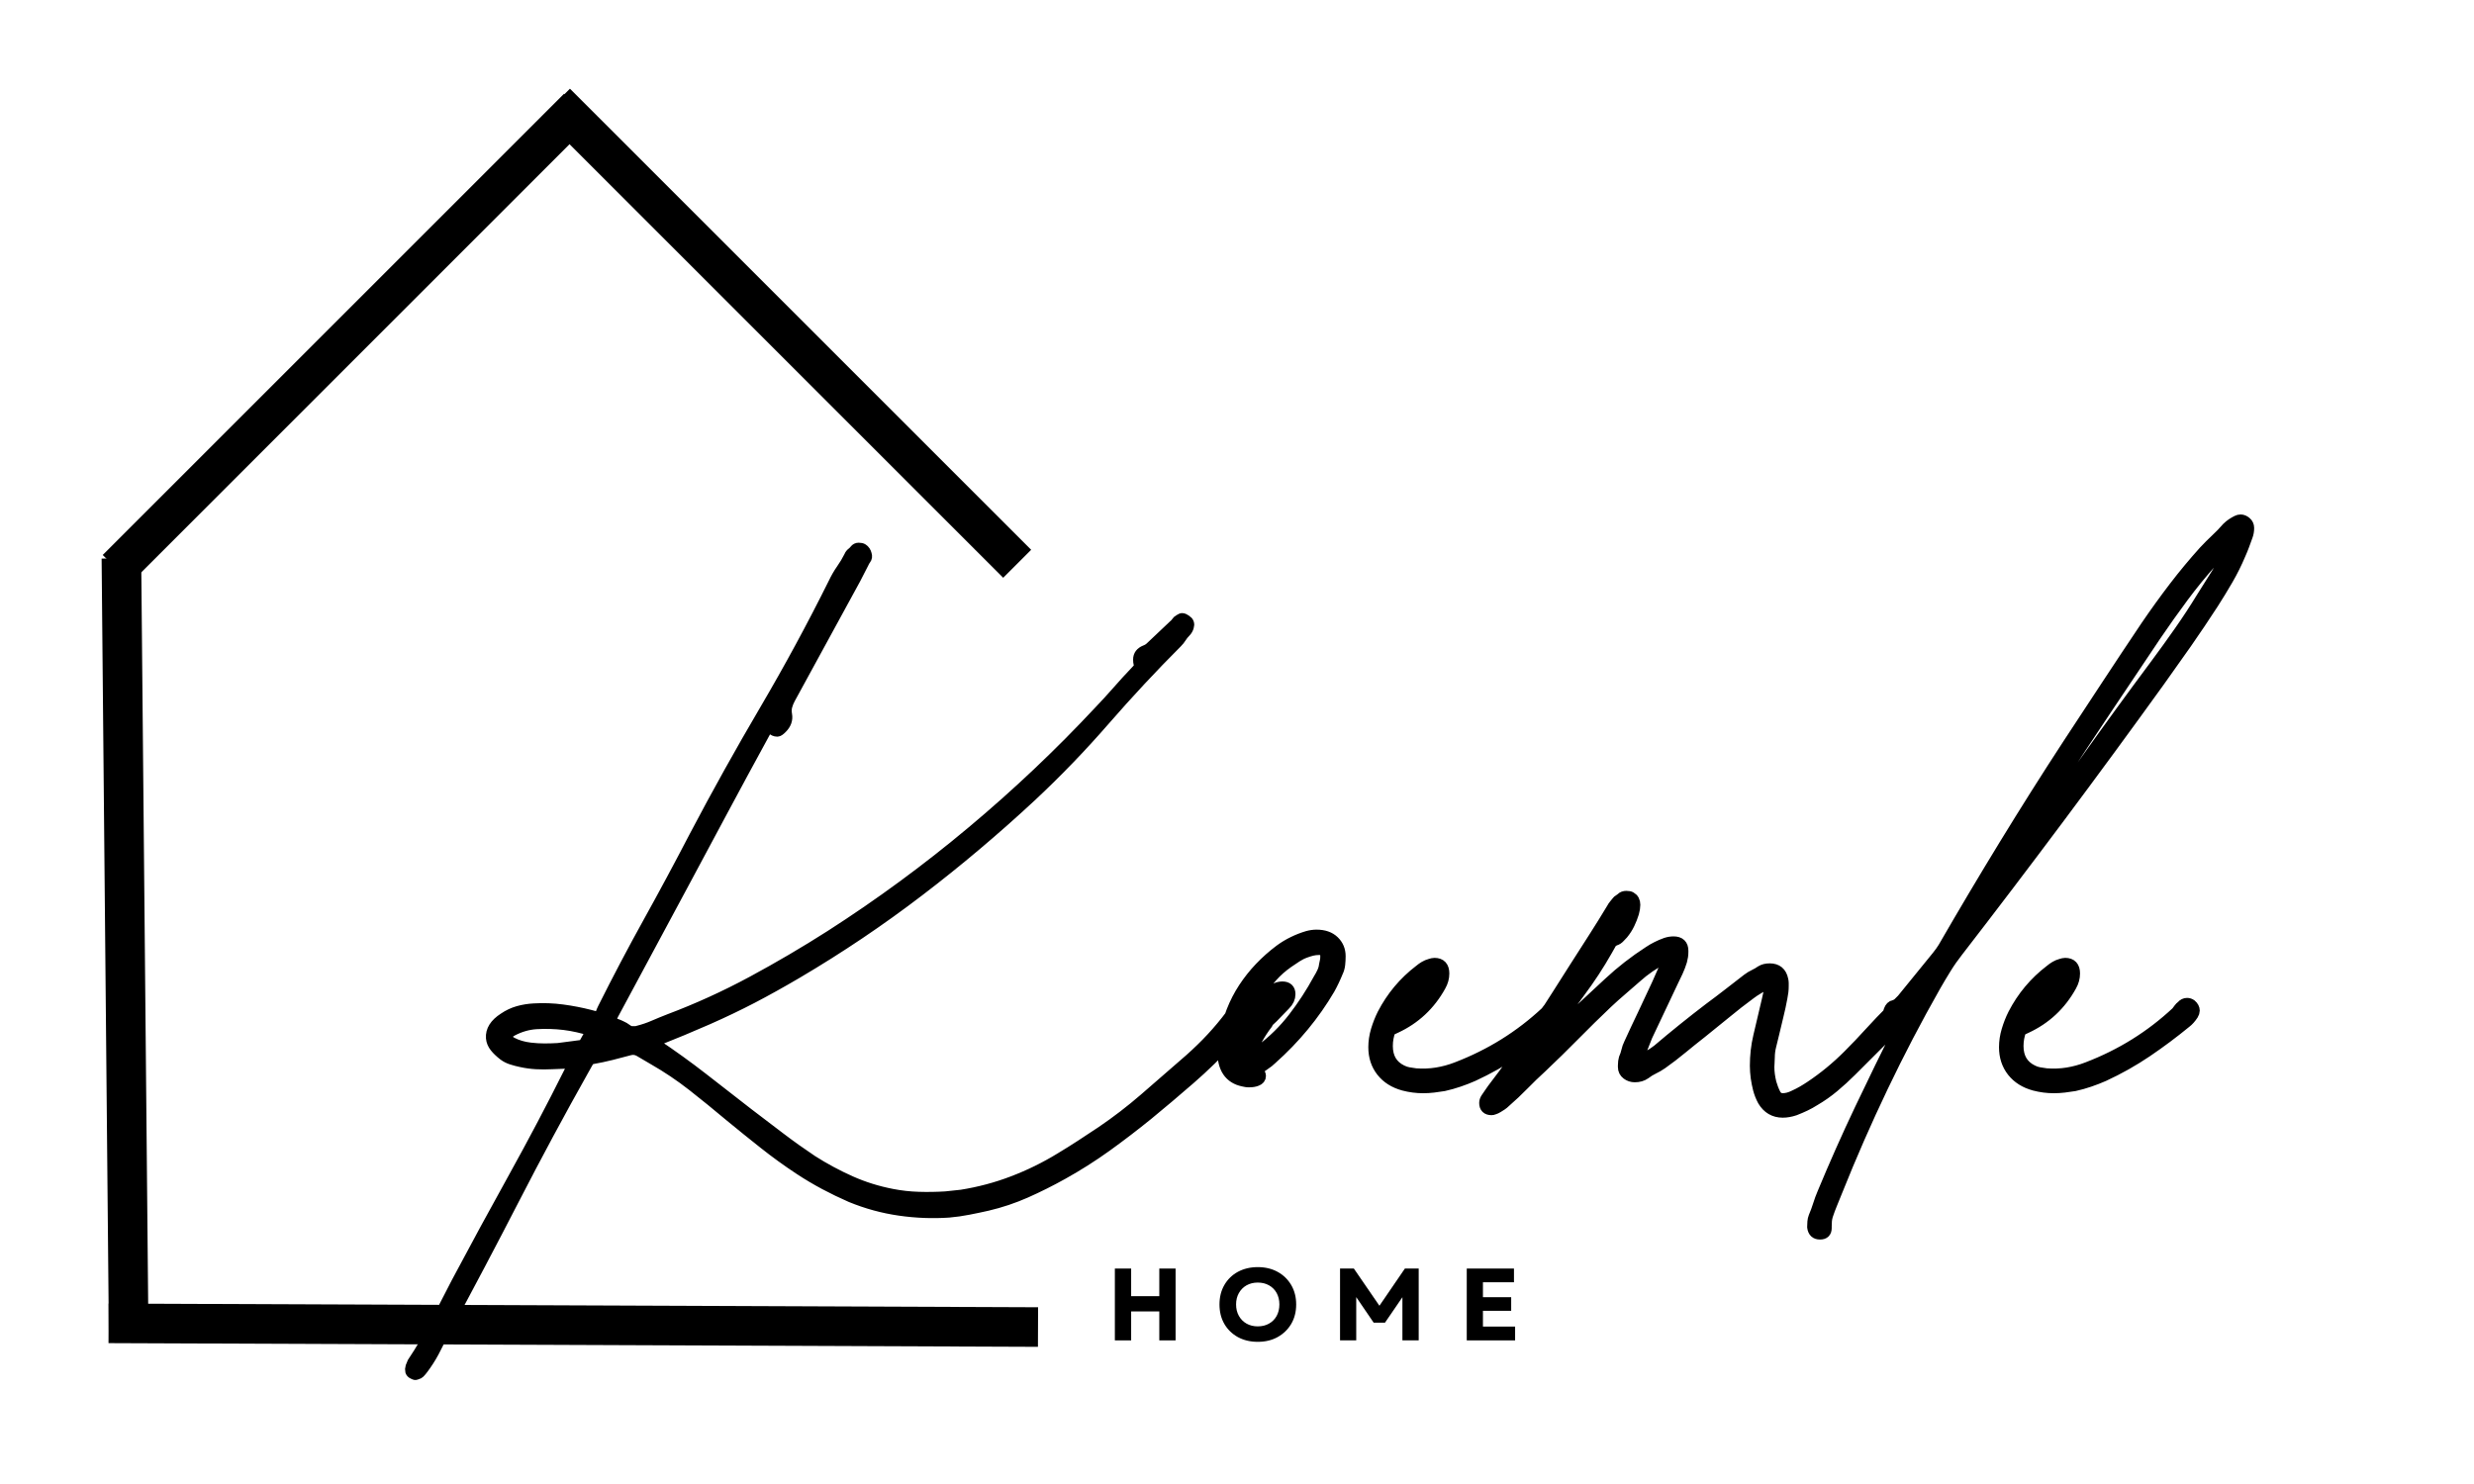
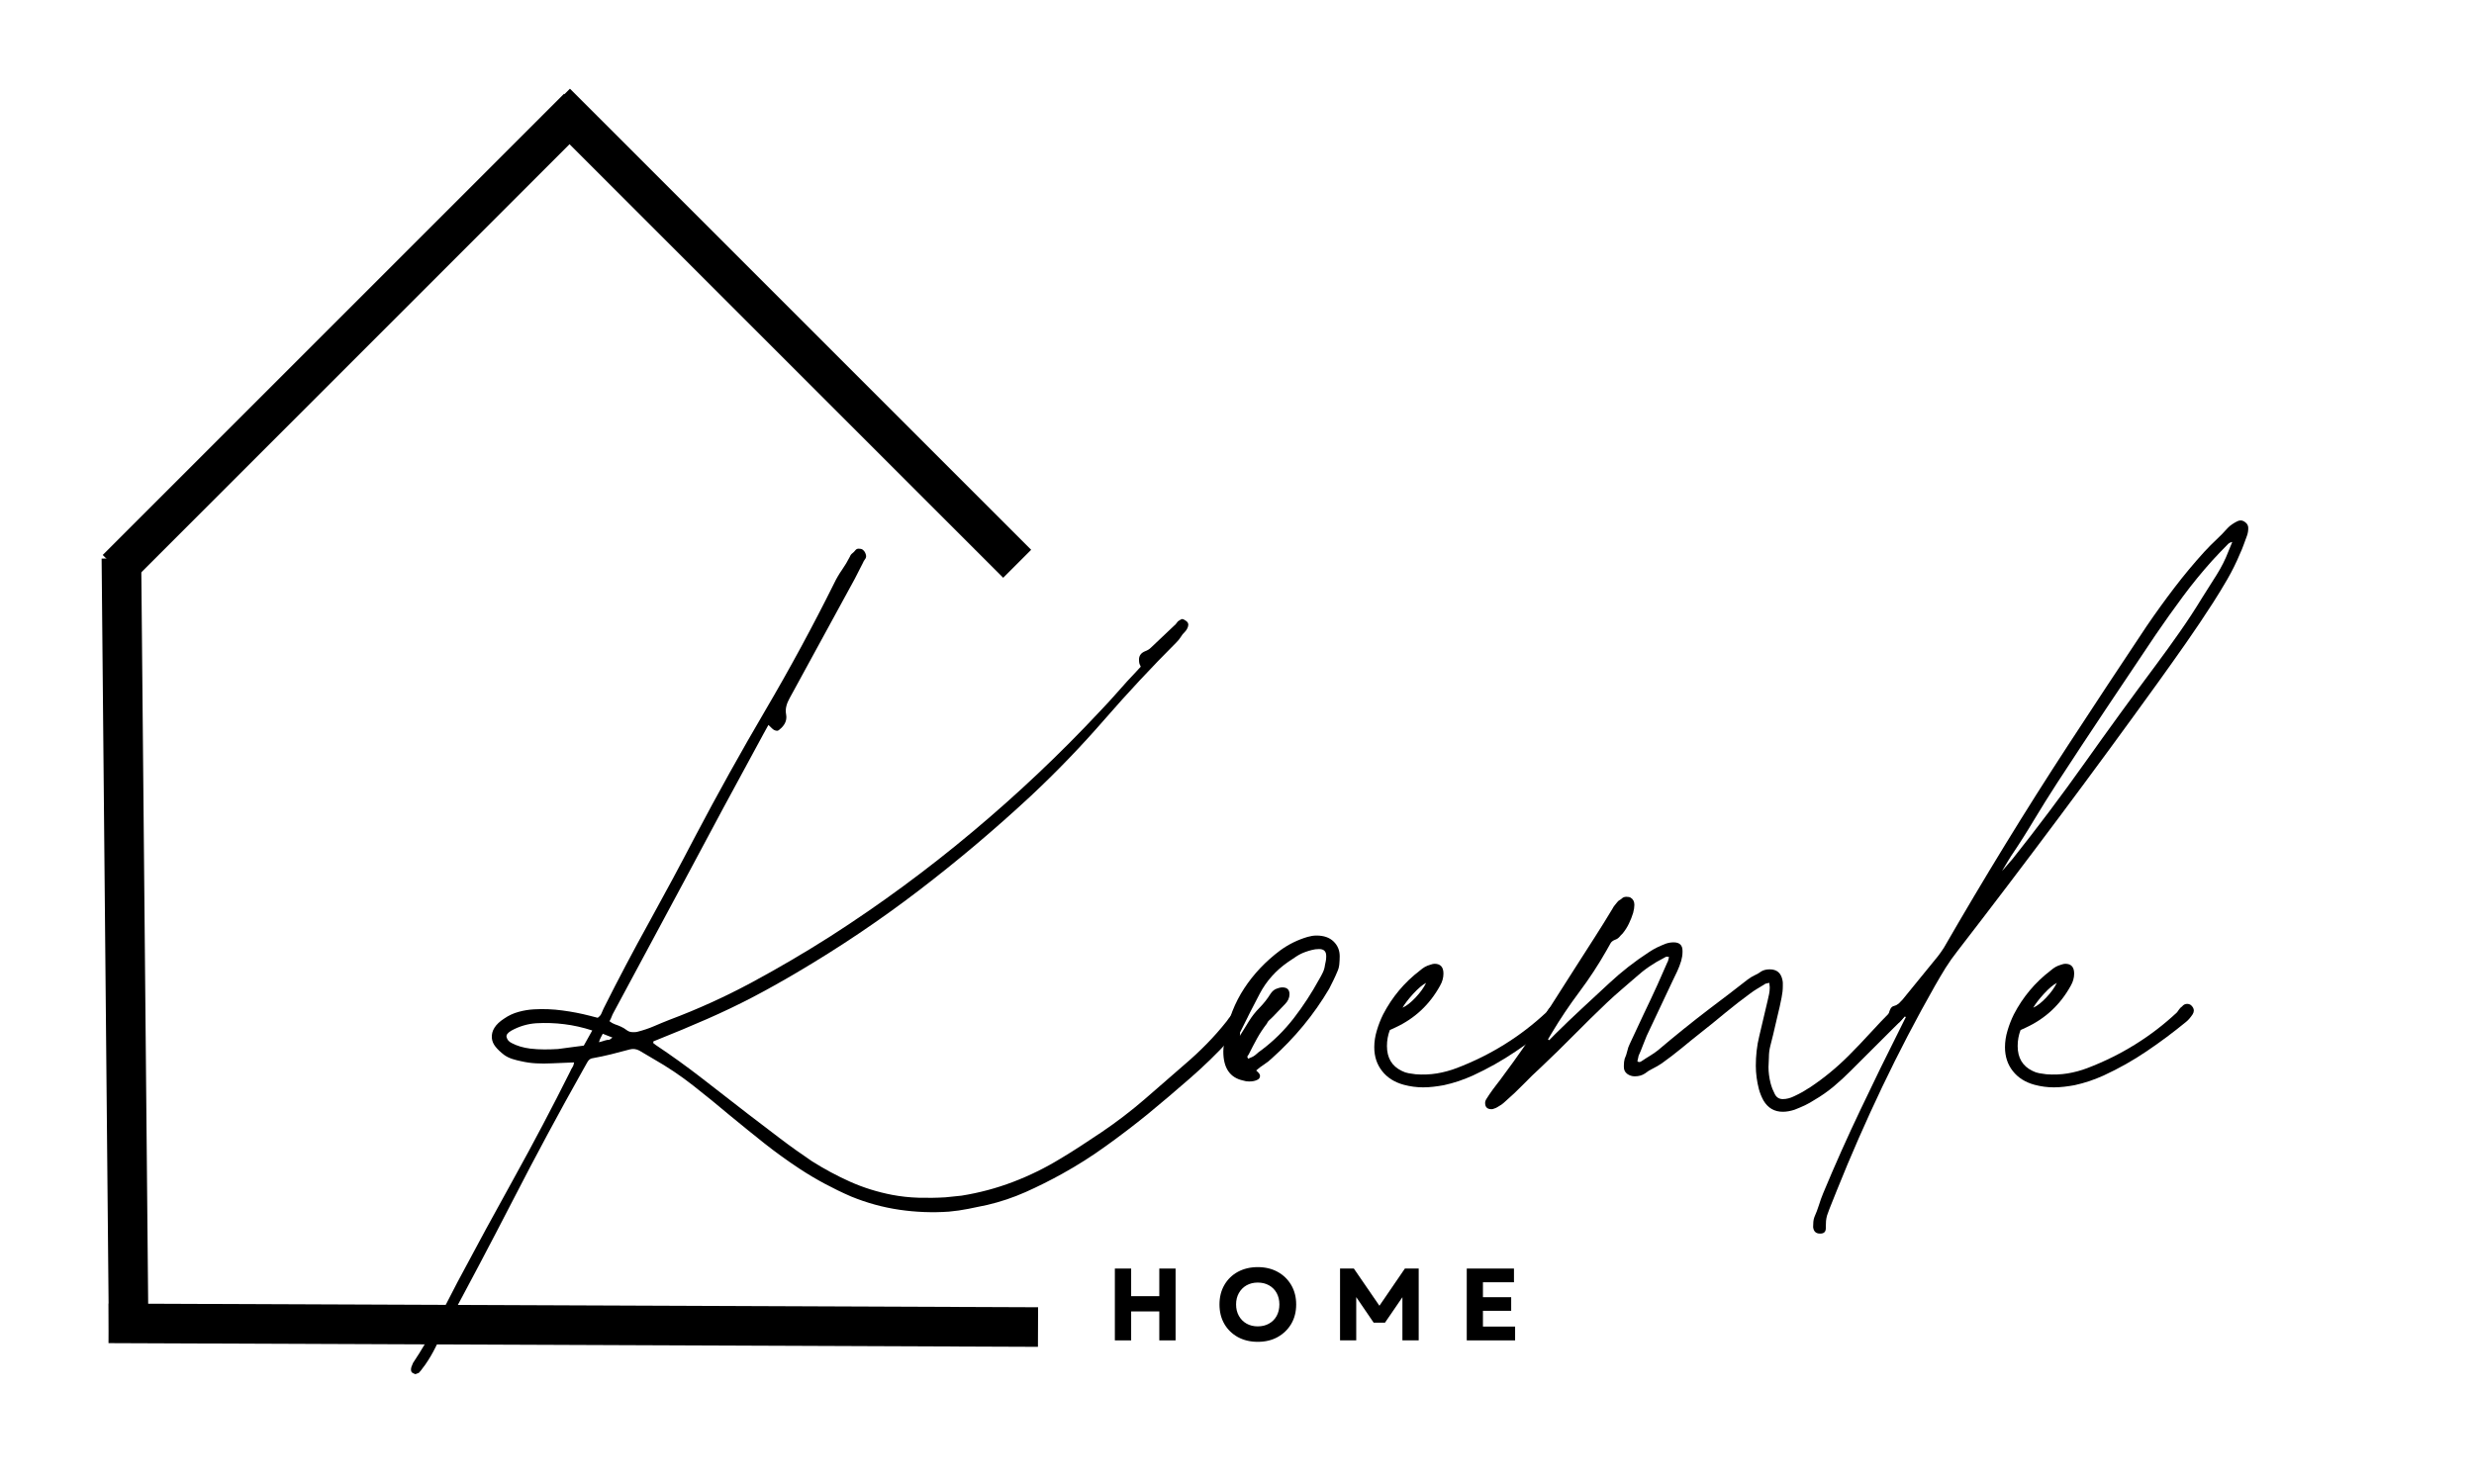
<svg xmlns="http://www.w3.org/2000/svg" width="500" viewBox="0 0 375 225" height="300" preserveAspectRatio="xMidYMid meet">
  <defs>
    <g />
  </defs>
-   <path stroke-linecap="butt" transform="matrix(1.753, 0, 0, 1.753, 62.287, 42.345)" fill="none" stroke-linejoin="miter" d="M 0.438 94.674 C 0.413 94.698 0.377 94.698 0.328 94.674 C 0.279 94.652 0.23 94.627 0.181 94.603 C 0.012 94.529 -0.037 94.36 0.037 94.092 C 0.061 94.043 0.086 93.983 0.11 93.91 C 0.135 93.836 0.157 93.776 0.181 93.727 C 0.912 92.633 1.581 91.492 2.187 90.3 C 2.795 89.11 3.403 87.931 4.01 86.764 C 5.638 83.702 7.285 80.669 8.95 77.668 C 10.614 74.666 12.225 71.611 13.78 68.501 C 13.83 68.378 13.89 68.262 13.963 68.153 C 14.035 68.044 14.084 67.906 14.108 67.734 L 12.176 67.808 C 11.715 67.832 11.265 67.832 10.828 67.808 C 10.389 67.783 9.952 67.723 9.516 67.625 C 9.273 67.576 9.016 67.509 8.749 67.424 C 8.482 67.34 8.25 67.224 8.056 67.079 C 7.74 66.836 7.492 66.598 7.31 66.368 C 7.127 66.137 7.024 65.887 7 65.62 C 6.951 64.989 7.303 64.43 8.056 63.944 C 8.446 63.677 8.858 63.483 9.295 63.36 C 9.734 63.238 10.184 63.166 10.645 63.142 C 11.472 63.093 12.292 63.124 13.105 63.233 C 13.919 63.342 14.703 63.494 15.456 63.688 L 16.149 63.87 C 16.321 63.75 16.43 63.621 16.477 63.487 C 16.526 63.353 16.588 63.215 16.659 63.068 C 17.923 60.541 19.235 58.05 20.597 55.595 C 21.958 53.141 23.282 50.675 24.57 48.195 C 26.515 44.5 28.545 40.855 30.66 37.258 C 32.772 33.662 34.753 30.003 36.6 26.286 C 36.796 25.872 37.019 25.484 37.275 25.119 C 37.532 24.753 37.754 24.377 37.951 23.989 C 37.997 23.866 38.071 23.77 38.169 23.697 C 38.265 23.623 38.352 23.539 38.423 23.443 C 38.496 23.345 38.594 23.296 38.715 23.296 C 38.862 23.296 38.971 23.32 39.042 23.369 C 39.189 23.465 39.287 23.612 39.334 23.806 C 39.383 23.953 39.365 24.08 39.281 24.189 C 39.196 24.299 39.129 24.414 39.08 24.535 L 38.387 25.885 L 32.736 36.238 C 32.616 36.456 32.525 36.681 32.462 36.913 C 32.402 37.142 32.395 37.392 32.444 37.659 C 32.518 38.072 32.384 38.448 32.043 38.789 C 31.874 38.961 31.751 39.045 31.68 39.045 C 31.509 39.045 31.35 38.972 31.206 38.827 L 30.914 38.535 L 30.477 39.337 C 29.309 41.474 28.155 43.607 27.014 45.735 C 25.871 47.86 24.728 49.993 23.587 52.132 L 17.535 63.396 C 17.462 63.518 17.401 63.645 17.352 63.779 C 17.303 63.913 17.243 64.04 17.17 64.162 C 17.317 64.283 17.479 64.374 17.662 64.436 C 17.845 64.497 18.01 64.563 18.155 64.637 C 18.324 64.708 18.489 64.806 18.647 64.927 C 18.805 65.049 18.968 65.109 19.139 65.109 C 19.211 65.109 19.291 65.109 19.376 65.109 C 19.46 65.109 19.541 65.098 19.612 65.074 C 20.1 64.951 20.568 64.795 21.016 64.599 C 21.466 64.405 21.909 64.222 22.346 64.053 C 24.802 63.128 27.19 62.041 29.51 60.791 C 31.832 59.539 34.098 58.208 36.308 56.798 C 40.587 54.053 44.669 51.051 48.557 47.793 C 52.448 44.538 56.118 41.062 59.567 37.367 C 60.102 36.808 60.625 36.238 61.136 35.654 C 61.646 35.07 62.167 34.5 62.702 33.94 L 63.103 33.504 L 62.994 33.247 C 62.97 33.151 62.958 33.029 62.958 32.884 C 62.958 32.543 63.141 32.3 63.504 32.155 C 63.698 32.082 63.856 31.984 63.979 31.864 L 65.984 29.967 C 66.08 29.894 66.16 29.809 66.221 29.711 C 66.281 29.615 66.361 29.542 66.457 29.493 C 66.506 29.468 66.548 29.444 66.586 29.421 C 66.622 29.397 66.653 29.384 66.677 29.384 C 66.724 29.384 66.773 29.397 66.822 29.421 C 66.871 29.444 66.931 29.482 67.005 29.531 C 67.199 29.651 67.259 29.822 67.188 30.041 C 67.139 30.21 67.054 30.357 66.931 30.478 C 66.787 30.622 66.664 30.776 66.566 30.934 C 66.47 31.09 66.348 31.244 66.203 31.389 C 64.064 33.528 61.987 35.759 59.968 38.078 C 57.951 40.4 55.826 42.606 53.589 44.696 C 50.478 47.586 47.247 50.316 43.891 52.878 C 40.538 55.443 37.026 57.807 33.356 59.971 C 31.994 60.771 30.706 61.488 29.492 62.121 C 28.278 62.752 26.994 63.367 25.646 63.962 C 24.298 64.557 22.736 65.207 20.962 65.911 C 20.938 66.01 20.949 66.07 20.998 66.094 C 21.047 66.119 21.096 66.154 21.145 66.203 C 22.529 67.128 23.879 68.1 25.191 69.12 C 26.504 70.141 27.814 71.161 29.127 72.182 C 30.051 72.886 30.969 73.586 31.881 74.279 C 32.792 74.972 33.721 75.633 34.668 76.266 C 35.738 76.946 36.843 77.541 37.986 78.051 C 39.129 78.561 40.333 78.938 41.596 79.181 C 42.349 79.328 43.113 79.413 43.891 79.437 C 44.669 79.462 45.446 79.448 46.224 79.401 C 46.469 79.377 46.699 79.352 46.917 79.328 C 47.135 79.303 47.367 79.279 47.61 79.254 C 49.141 79.011 50.625 78.617 52.058 78.069 C 53.493 77.523 54.865 76.848 56.178 76.046 C 56.784 75.682 57.385 75.306 57.983 74.916 C 58.578 74.528 59.166 74.138 59.75 73.751 C 61.038 72.875 62.272 71.928 63.451 70.907 C 64.63 69.884 65.788 68.877 66.931 67.881 C 67.589 67.322 68.219 66.731 68.828 66.112 C 69.434 65.493 70.006 64.842 70.541 64.162 C 70.661 63.993 70.784 63.835 70.904 63.688 C 71.027 63.543 71.125 63.349 71.196 63.104 C 71.27 62.839 71.453 62.705 71.744 62.705 C 71.889 62.705 71.998 62.716 72.072 62.741 C 72.192 62.765 72.29 62.861 72.364 63.033 C 72.435 63.202 72.449 63.385 72.4 63.578 C 72.326 63.821 72.206 64.04 72.036 64.236 C 71.816 64.479 71.611 64.733 71.415 65 C 71.221 65.268 71.014 65.524 70.795 65.767 C 69.701 66.957 68.547 68.082 67.332 69.138 C 66.118 70.196 64.901 71.221 63.687 72.22 C 62.519 73.167 61.33 74.078 60.115 74.954 C 58.898 75.827 57.635 76.629 56.323 77.358 C 55.278 77.942 54.221 78.47 53.152 78.945 C 52.082 79.419 50.977 79.789 49.834 80.057 C 49.299 80.179 48.753 80.293 48.194 80.402 C 47.635 80.513 47.075 80.591 46.516 80.64 C 45.108 80.736 43.686 80.683 42.251 80.475 C 40.818 80.268 39.421 79.887 38.06 79.328 C 37.282 78.987 36.529 78.624 35.798 78.234 C 35.069 77.844 34.352 77.42 33.648 76.957 C 32.578 76.253 31.546 75.506 30.55 74.715 C 29.552 73.927 28.57 73.131 27.596 72.329 C 26.526 71.429 25.459 70.56 24.389 69.722 C 23.32 68.884 22.19 68.124 20.998 67.442 L 19.759 66.714 C 19.492 66.569 19.211 66.531 18.921 66.604 C 18.386 66.752 17.852 66.89 17.317 67.023 C 16.782 67.157 16.234 67.273 15.677 67.371 C 15.505 67.396 15.36 67.516 15.238 67.734 L 14.91 68.318 C 12.82 72.037 10.797 75.798 8.84 79.602 C 6.884 83.403 4.885 87.189 2.844 90.957 C 2.601 91.418 2.358 91.898 2.113 92.397 C 1.87 92.896 1.581 93.386 1.24 93.874 C 1.166 93.97 1.088 94.079 1.004 94.202 C 0.917 94.322 0.814 94.444 0.692 94.565 C 0.669 94.589 0.631 94.607 0.582 94.62 C 0.536 94.632 0.487 94.652 0.438 94.674 Z M 12.722 66.569 C 13.112 66.52 13.489 66.471 13.854 66.422 C 14.217 66.373 14.583 66.326 14.946 66.277 L 15.677 64.964 C 14.85 64.697 14.041 64.514 13.252 64.416 C 12.461 64.321 11.653 64.296 10.828 64.345 C 10.097 64.394 9.393 64.599 8.713 64.964 C 8.372 65.158 8.228 65.352 8.274 65.548 C 8.323 65.767 8.471 65.936 8.713 66.059 C 9.175 66.301 9.709 66.46 10.318 66.531 C 10.73 66.58 11.138 66.604 11.539 66.604 C 11.94 66.604 12.334 66.593 12.722 66.569 Z M 16.258 65.985 C 16.454 65.936 16.617 65.887 16.751 65.84 C 16.884 65.791 17.025 65.767 17.17 65.767 C 17.17 65.767 17.254 65.706 17.426 65.584 L 16.588 65.256 C 16.539 65.352 16.483 65.457 16.423 65.566 C 16.363 65.675 16.307 65.816 16.258 65.985 Z M 72.469 69.374 C 72.373 69.374 72.286 69.37 72.215 69.356 C 72.141 69.345 72.056 69.327 71.958 69.303 C 70.817 69.06 70.245 68.22 70.245 66.787 C 70.245 66.569 70.263 66.355 70.301 66.15 C 70.336 65.943 70.367 65.742 70.392 65.548 C 70.684 63.968 71.236 62.558 72.05 61.319 C 72.863 60.08 73.904 58.986 75.167 58.037 C 75.53 57.769 75.914 57.54 76.315 57.346 C 76.716 57.15 77.123 56.992 77.536 56.871 C 77.803 56.798 78.059 56.762 78.302 56.762 C 78.933 56.762 79.425 56.932 79.777 57.272 C 80.132 57.613 80.308 58.037 80.308 58.547 C 80.308 58.792 80.294 59.028 80.27 59.258 C 80.245 59.49 80.185 59.704 80.089 59.897 C 79.991 60.14 79.882 60.39 79.76 60.644 C 79.639 60.9 79.517 61.136 79.396 61.355 C 78.084 63.592 76.419 65.608 74.401 67.407 C 74.231 67.576 74.024 67.741 73.781 67.899 C 73.538 68.057 73.306 68.233 73.088 68.427 L 73.271 68.61 C 73.369 68.708 73.418 68.804 73.418 68.902 C 73.418 69.071 73.32 69.194 73.126 69.265 C 72.954 69.339 72.736 69.374 72.469 69.374 Z M 72.395 67.407 L 72.578 67.333 C 72.774 67.262 72.943 67.157 73.088 67.023 C 73.235 66.89 73.38 66.774 73.527 66.678 C 74.597 65.876 75.537 64.947 76.352 63.888 C 77.166 62.832 77.888 61.72 78.521 60.553 C 78.643 60.359 78.752 60.158 78.848 59.951 C 78.946 59.746 79.006 59.532 79.031 59.314 C 79.055 59.191 79.08 59.077 79.104 58.968 C 79.129 58.859 79.14 58.743 79.14 58.621 L 79.14 58.511 C 79.14 58.124 78.933 57.928 78.521 57.928 C 78.302 57.928 78.095 57.952 77.901 58.001 C 77.707 58.05 77.511 58.11 77.317 58.184 C 77.05 58.28 76.796 58.409 76.553 58.567 C 76.308 58.725 76.065 58.888 75.822 59.057 C 74.777 59.788 73.97 60.693 73.398 61.774 C 72.827 62.857 72.264 63.968 71.704 65.109 C 71.68 65.134 71.673 65.172 71.684 65.219 C 71.698 65.268 71.691 65.341 71.666 65.439 C 71.814 65.219 71.952 65 72.085 64.782 C 72.219 64.563 72.335 64.37 72.433 64.198 C 72.7 63.761 73.017 63.36 73.38 62.995 C 73.745 62.631 74.062 62.23 74.329 61.794 C 74.474 61.573 74.643 61.428 74.839 61.355 C 74.886 61.33 74.96 61.306 75.058 61.281 C 75.154 61.259 75.252 61.245 75.35 61.245 C 75.762 61.245 75.969 61.439 75.969 61.829 C 75.969 62.146 75.836 62.438 75.568 62.705 L 74.51 63.797 C 74.414 63.895 74.316 63.986 74.22 64.071 C 74.122 64.156 74.048 64.26 73.999 64.381 C 73.685 64.795 73.404 65.219 73.162 65.657 C 72.919 66.094 72.676 66.555 72.433 67.041 C 72.408 67.09 72.377 67.139 72.342 67.188 C 72.306 67.237 72.324 67.309 72.395 67.407 Z M 87.525 69.884 C 86.966 69.884 86.406 69.813 85.847 69.666 C 85.045 69.448 84.419 69.053 83.971 68.483 C 83.521 67.91 83.296 67.224 83.296 66.422 C 83.296 65.936 83.369 65.45 83.514 64.964 C 83.661 64.479 83.842 64.015 84.06 63.578 C 84.84 62.072 85.896 60.809 87.233 59.788 C 87.378 59.666 87.525 59.563 87.67 59.478 C 87.817 59.392 87.973 59.325 88.144 59.278 C 88.289 59.229 88.412 59.204 88.508 59.204 C 89.018 59.204 89.274 59.483 89.274 60.042 C 89.274 60.408 89.176 60.76 88.982 61.101 C 88.084 62.727 86.796 63.931 85.118 64.708 L 84.644 64.927 C 84.475 65.366 84.39 65.827 84.39 66.313 C 84.39 67.333 84.815 68.051 85.664 68.463 C 85.861 68.561 86.061 68.628 86.266 68.663 C 86.473 68.701 86.674 68.73 86.868 68.755 C 87.501 68.804 88.113 68.779 88.708 68.683 C 89.305 68.585 89.883 68.427 90.442 68.209 C 91.899 67.65 93.272 66.97 94.56 66.168 C 95.848 65.366 97.051 64.441 98.169 63.396 C 98.243 63.3 98.31 63.209 98.37 63.124 C 98.43 63.037 98.51 62.959 98.606 62.886 C 98.729 62.741 98.874 62.667 99.045 62.667 C 99.165 62.667 99.275 62.705 99.373 62.776 C 99.542 62.923 99.627 63.082 99.627 63.251 C 99.627 63.349 99.591 63.458 99.518 63.578 C 99.324 63.87 99.13 64.089 98.934 64.236 C 97.842 65.134 96.712 65.978 95.545 66.769 C 94.377 67.558 93.138 68.258 91.826 68.864 C 91.438 69.036 91.03 69.194 90.604 69.339 C 90.179 69.486 89.749 69.606 89.31 69.704 C 89.018 69.753 88.722 69.795 88.419 69.831 C 88.113 69.867 87.817 69.884 87.525 69.884 Z M 85.738 62.995 C 86.079 62.85 86.455 62.558 86.868 62.121 C 87.282 61.682 87.585 61.259 87.779 60.844 C 87.463 61.014 87.093 61.33 86.667 61.794 C 86.242 62.255 85.932 62.656 85.738 62.995 Z M 118.62 71.999 C 117.892 71.999 117.333 71.672 116.943 71.016 C 116.773 70.7 116.646 70.377 116.559 70.049 C 116.475 69.722 116.408 69.388 116.359 69.047 C 116.334 68.853 116.316 68.677 116.305 68.519 C 116.292 68.36 116.287 68.195 116.287 68.026 C 116.287 67.589 116.312 67.157 116.359 66.731 C 116.408 66.306 116.481 65.887 116.579 65.475 L 117.308 62.375 C 117.357 62.181 117.399 61.992 117.435 61.811 C 117.471 61.629 117.491 61.453 117.491 61.281 L 117.491 61.21 C 117.491 61.161 117.484 61.105 117.471 61.045 C 117.46 60.985 117.453 60.918 117.453 60.844 C 117.357 60.869 117.27 60.887 117.199 60.9 C 117.125 60.911 117.065 60.942 117.016 60.991 C 116.822 61.112 116.622 61.234 116.415 61.355 C 116.207 61.477 116.007 61.611 115.813 61.756 C 115.084 62.291 114.367 62.85 113.663 63.434 C 112.956 64.015 112.252 64.588 111.548 65.147 C 110.989 65.584 110.429 66.034 109.87 66.495 C 109.311 66.957 108.74 67.396 108.157 67.808 C 107.914 67.977 107.664 68.124 107.41 68.244 C 107.154 68.367 106.918 68.512 106.699 68.683 C 106.456 68.853 106.164 68.937 105.824 68.937 C 105.581 68.937 105.362 68.864 105.168 68.719 C 104.975 68.574 104.877 68.378 104.877 68.135 L 104.877 67.99 C 104.877 67.868 104.883 67.765 104.894 67.681 C 104.908 67.596 104.926 67.505 104.95 67.407 C 105.046 67.188 105.119 66.97 105.168 66.752 C 105.217 66.531 105.289 66.326 105.387 66.13 C 105.775 65.281 106.176 64.423 106.59 63.561 C 107.002 62.698 107.403 61.84 107.793 60.991 L 108.631 59.095 C 108.68 59.022 108.709 58.944 108.723 58.859 C 108.734 58.772 108.754 58.694 108.776 58.621 C 108.729 58.596 108.667 58.585 108.596 58.585 C 108.546 58.585 108.504 58.596 108.466 58.621 C 108.431 58.645 108.388 58.67 108.339 58.694 C 107.464 59.131 106.65 59.69 105.897 60.37 C 105.485 60.735 105.07 61.094 104.658 61.446 C 104.244 61.798 103.831 62.17 103.417 62.558 C 102.47 63.458 101.527 64.381 100.594 65.328 C 99.658 66.277 98.704 67.213 97.73 68.135 C 97.196 68.621 96.681 69.12 96.182 69.63 C 95.683 70.141 95.155 70.64 94.595 71.126 C 94.499 71.221 94.395 71.308 94.286 71.38 C 94.176 71.453 94.061 71.527 93.94 71.598 C 93.867 71.647 93.757 71.696 93.613 71.745 C 93.564 71.77 93.501 71.781 93.43 71.781 C 93.064 71.781 92.882 71.598 92.882 71.235 C 92.882 71.112 92.924 70.985 93.011 70.852 C 93.096 70.718 93.174 70.602 93.247 70.506 C 93.441 70.214 93.648 69.929 93.867 69.648 C 94.085 69.37 94.292 69.096 94.486 68.828 C 95.605 67.322 96.661 65.796 97.659 64.254 C 98.655 62.709 99.676 61.112 100.721 59.458 C 101.28 58.585 101.819 57.74 102.343 56.925 C 102.864 56.112 103.381 55.278 103.892 54.429 C 103.941 54.331 104.001 54.24 104.074 54.155 C 104.148 54.07 104.219 53.979 104.293 53.881 C 104.342 53.81 104.409 53.747 104.493 53.701 C 104.578 53.652 104.645 53.603 104.694 53.554 C 104.792 53.455 104.926 53.409 105.095 53.409 C 105.264 53.409 105.387 53.433 105.46 53.48 C 105.679 53.603 105.788 53.81 105.788 54.099 C 105.788 54.296 105.752 54.525 105.679 54.792 C 105.581 55.109 105.46 55.419 105.313 55.724 C 105.168 56.027 104.986 56.312 104.767 56.58 C 104.669 56.678 104.573 56.78 104.475 56.889 C 104.377 56.998 104.257 57.079 104.11 57.125 C 103.916 57.199 103.782 57.308 103.709 57.455 L 103.381 58.037 C 102.677 59.278 101.893 60.475 101.031 61.629 C 100.168 62.783 99.37 63.968 98.642 65.183 L 98.314 65.729 C 98.363 65.778 98.399 65.802 98.423 65.802 L 98.934 65.292 C 99.711 64.514 100.489 63.768 101.267 63.05 C 102.044 62.333 102.822 61.611 103.6 60.882 C 104.669 59.884 105.824 58.986 107.065 58.184 C 107.283 58.037 107.513 57.903 107.755 57.783 C 107.998 57.66 108.255 57.551 108.522 57.455 C 108.74 57.382 108.959 57.346 109.177 57.346 C 109.687 57.346 109.944 57.589 109.944 58.075 L 109.944 58.184 C 109.944 58.427 109.908 58.681 109.834 58.948 C 109.736 59.265 109.621 59.57 109.487 59.86 C 109.353 60.151 109.215 60.443 109.068 60.735 L 106.844 65.439 C 106.724 65.729 106.608 66.021 106.499 66.313 C 106.39 66.604 106.274 66.885 106.151 67.15 C 106.129 67.248 106.109 67.333 106.098 67.407 C 106.084 67.48 106.066 67.551 106.042 67.625 C 106.14 67.723 106.263 67.723 106.407 67.625 C 106.65 67.456 106.893 67.297 107.136 67.15 C 107.379 67.006 107.611 66.847 107.829 66.678 C 109.286 65.439 110.781 64.236 112.312 63.068 C 112.872 62.656 113.424 62.237 113.972 61.811 C 114.518 61.386 115.06 60.967 115.595 60.553 C 115.788 60.408 115.989 60.285 116.196 60.189 C 116.401 60.091 116.591 59.982 116.76 59.86 C 116.956 59.739 117.199 59.679 117.491 59.679 C 118.097 59.679 118.462 59.982 118.583 60.59 C 118.607 60.686 118.62 60.778 118.62 60.862 C 118.62 60.949 118.62 61.038 118.62 61.136 C 118.62 61.453 118.583 61.78 118.511 62.121 C 118.413 62.656 118.297 63.191 118.164 63.726 C 118.03 64.26 117.903 64.795 117.78 65.328 C 117.709 65.644 117.629 65.967 117.544 66.295 C 117.46 66.622 117.417 66.957 117.417 67.297 C 117.417 67.442 117.411 67.583 117.399 67.716 C 117.386 67.85 117.379 67.99 117.379 68.135 C 117.379 68.574 117.442 69.036 117.562 69.521 C 117.611 69.691 117.667 69.856 117.727 70.014 C 117.787 70.172 117.854 70.323 117.928 70.468 C 118.072 70.76 118.304 70.907 118.62 70.907 C 118.935 70.907 119.264 70.82 119.603 70.651 C 119.871 70.531 120.12 70.401 120.352 70.268 C 120.581 70.134 120.806 69.996 121.025 69.849 C 122.192 69.071 123.286 68.173 124.307 67.15 C 124.962 66.495 125.584 65.845 126.165 65.201 C 126.749 64.557 127.418 63.859 128.171 63.104 L 128.427 62.85 C 128.621 62.656 128.828 62.643 129.047 62.814 C 129.265 62.984 129.338 63.202 129.265 63.469 C 129.24 63.543 129.18 63.652 129.082 63.797 C 129.033 63.87 128.98 63.944 128.917 64.015 C 128.857 64.089 128.79 64.162 128.719 64.236 L 124.49 68.463 C 124.026 68.926 123.536 69.374 123.012 69.813 C 122.491 70.25 121.936 70.64 121.355 70.979 C 121.087 71.15 120.813 71.302 120.535 71.435 C 120.254 71.569 119.957 71.696 119.641 71.819 C 119.276 71.939 118.935 71.999 118.62 71.999 Z M 121.827 82.537 C 121.486 82.537 121.292 82.354 121.243 81.988 L 121.243 81.915 C 121.243 81.795 121.25 81.661 121.261 81.514 C 121.274 81.369 121.303 81.235 121.352 81.113 C 121.497 80.774 121.626 80.426 121.736 80.074 C 121.845 79.722 121.972 79.377 122.119 79.036 C 123.139 76.58 124.213 74.163 125.345 71.781 C 126.475 69.399 127.634 67.03 128.826 64.673 L 129.263 63.797 C 129.238 63.797 129.22 63.792 129.209 63.779 C 129.196 63.768 129.178 63.761 129.154 63.761 L 128.717 64.236 C 128.668 64.283 128.612 64.321 128.552 64.345 C 128.492 64.37 128.436 64.405 128.389 64.454 C 128.365 64.479 128.302 64.49 128.207 64.49 C 128.084 64.49 127.95 64.416 127.805 64.271 C 127.756 64.222 127.732 64.102 127.732 63.906 C 127.732 63.688 127.774 63.463 127.859 63.233 C 127.946 63.001 128.073 62.874 128.242 62.85 C 128.412 62.801 128.552 62.723 128.661 62.614 C 128.77 62.504 128.875 62.4 128.971 62.304 L 131.997 58.585 C 132.095 58.462 132.193 58.335 132.289 58.202 C 132.387 58.068 132.471 57.941 132.545 57.818 C 134.27 54.83 136.032 51.864 137.83 48.923 C 139.629 45.984 141.462 43.078 143.334 40.211 C 144.453 38.51 145.571 36.808 146.688 35.108 C 147.806 33.406 148.936 31.705 150.079 30.003 C 150.857 28.862 151.659 27.75 152.486 26.667 C 153.312 25.587 154.175 24.548 155.073 23.552 C 155.414 23.187 155.755 22.846 156.093 22.529 C 156.434 22.215 156.762 21.874 157.078 21.509 C 157.201 21.388 157.334 21.279 157.479 21.181 C 157.626 21.085 157.771 20.999 157.916 20.927 C 158.014 20.878 158.112 20.854 158.208 20.854 C 158.355 20.854 158.5 20.914 158.647 21.036 C 158.792 21.157 158.865 21.315 158.865 21.509 C 158.865 21.752 158.827 21.972 158.756 22.166 C 158.658 22.434 158.56 22.701 158.464 22.968 C 158.366 23.236 158.257 23.503 158.137 23.77 C 157.82 24.524 157.461 25.246 157.06 25.939 C 156.659 26.632 156.24 27.318 155.804 28 C 155.048 29.165 154.277 30.313 153.488 31.445 C 152.697 32.574 151.902 33.697 151.1 34.816 C 148.281 38.729 145.42 42.628 142.514 46.519 C 139.611 50.407 136.676 54.271 133.71 58.11 C 133.347 58.572 133.006 59.057 132.69 59.57 C 132.373 60.08 132.07 60.59 131.778 61.101 C 130.15 63.968 128.632 66.879 127.222 69.831 C 125.811 72.783 124.499 75.778 123.284 78.818 C 123.139 79.181 122.992 79.54 122.848 79.892 C 122.7 80.246 122.567 80.602 122.446 80.968 C 122.397 81.137 122.366 81.295 122.355 81.443 C 122.344 81.587 122.337 81.746 122.337 81.915 L 122.337 82.062 C 122.337 82.378 122.179 82.537 121.863 82.537 Z M 137.574 51.185 L 138.485 50.126 C 140.649 47.406 142.739 44.623 144.756 41.779 C 146.775 38.936 148.816 36.128 150.881 33.359 C 151.585 32.409 152.278 31.449 152.958 30.478 C 153.64 29.506 154.284 28.521 154.892 27.525 C 155.304 26.868 155.717 26.213 156.131 25.555 C 156.543 24.9 156.884 24.221 157.152 23.514 L 157.479 22.712 C 157.334 22.737 157.212 22.797 157.114 22.895 C 156.871 23.138 156.641 23.376 156.423 23.606 C 156.202 23.837 155.984 24.074 155.766 24.316 C 154.868 25.312 154.017 26.353 153.214 27.434 C 152.412 28.514 151.623 29.626 150.846 30.769 C 149.411 32.909 147.982 35.041 146.561 37.167 C 145.139 39.293 143.724 41.438 142.314 43.602 C 141.634 44.647 140.977 45.697 140.346 46.755 C 139.713 47.811 139.045 48.863 138.341 49.908 C 138.292 49.982 138.207 50.122 138.084 50.327 C 137.964 50.534 137.848 50.728 137.739 50.911 C 137.63 51.094 137.574 51.185 137.574 51.185 Z M 142.057 69.884 C 141.5 69.884 140.941 69.813 140.382 69.666 C 139.58 69.448 138.953 69.053 138.503 68.483 C 138.055 67.91 137.83 67.224 137.83 66.422 C 137.83 65.936 137.902 65.45 138.049 64.964 C 138.194 64.479 138.376 64.015 138.595 63.578 C 139.372 62.072 140.431 60.809 141.768 59.788 C 141.913 59.666 142.057 59.563 142.204 59.478 C 142.349 59.392 142.508 59.325 142.679 59.278 C 142.824 59.229 142.946 59.204 143.042 59.204 C 143.553 59.204 143.809 59.483 143.809 60.042 C 143.809 60.408 143.711 60.76 143.517 61.101 C 142.617 62.727 141.329 63.931 139.653 64.708 L 139.178 64.927 C 139.009 65.366 138.922 65.827 138.922 66.313 C 138.922 67.333 139.348 68.051 140.199 68.463 C 140.393 68.561 140.593 68.628 140.801 68.663 C 141.008 68.701 141.208 68.73 141.402 68.755 C 142.035 68.804 142.648 68.779 143.243 68.683 C 143.838 68.585 144.415 68.427 144.974 68.209 C 146.434 67.65 147.806 66.97 149.094 66.168 C 150.382 65.366 151.585 64.441 152.704 63.396 C 152.775 63.3 152.842 63.209 152.905 63.124 C 152.965 63.037 153.043 62.959 153.141 62.886 C 153.263 62.741 153.408 62.667 153.578 62.667 C 153.7 62.667 153.809 62.705 153.907 62.776 C 154.077 62.923 154.161 63.082 154.161 63.251 C 154.161 63.349 154.126 63.458 154.052 63.578 C 153.858 63.87 153.662 64.089 153.468 64.236 C 152.374 65.134 151.245 65.978 150.079 66.769 C 148.912 67.558 147.673 68.258 146.36 68.864 C 145.97 69.036 145.565 69.194 145.139 69.339 C 144.714 69.486 144.281 69.606 143.844 69.704 C 143.553 69.753 143.256 69.795 142.951 69.831 C 142.648 69.867 142.349 69.884 142.057 69.884 Z M 140.273 62.995 C 140.613 62.85 140.99 62.558 141.402 62.121 C 141.815 61.682 142.12 61.259 142.314 60.844 C 141.997 61.014 141.627 61.33 141.202 61.794 C 140.776 62.255 140.466 62.656 140.273 62.995 Z M 140.273 62.995 " stroke="#000000" stroke-width="1.027" stroke-opacity="1" stroke-miterlimit="4" />
  <g fill="#000000" fill-opacity="1">
    <g transform="translate(62.287, 168.564)">
      <g>
        <path d="M 0.766 39.75 C 0.723 39.789 0.66 39.789 0.578 39.75 C 0.492 39.707 0.406 39.664 0.312 39.625 C 0.02 39.488 -0.062 39.188 0.062 38.719 C 0.102 38.633 0.145 38.531 0.188 38.406 C 0.227 38.281 0.27 38.176 0.312 38.094 C 1.594 36.176 2.766 34.172 3.828 32.078 C 4.898 29.992 5.969 27.926 7.031 25.875 C 9.883 20.508 12.77 15.195 15.688 9.938 C 18.602 4.676 21.426 -0.68 24.156 -6.141 C 24.238 -6.348 24.344 -6.547 24.469 -6.734 C 24.602 -6.93 24.691 -7.18 24.734 -7.484 L 21.344 -7.344 C 20.531 -7.301 19.738 -7.301 18.969 -7.344 C 18.207 -7.383 17.441 -7.492 16.672 -7.672 C 16.254 -7.754 15.812 -7.867 15.344 -8.016 C 14.875 -8.172 14.469 -8.375 14.125 -8.625 C 13.57 -9.051 13.133 -9.469 12.812 -9.875 C 12.488 -10.281 12.305 -10.719 12.266 -11.188 C 12.18 -12.289 12.801 -13.27 14.125 -14.125 C 14.801 -14.594 15.523 -14.93 16.297 -15.141 C 17.066 -15.359 17.852 -15.488 18.656 -15.531 C 20.102 -15.613 21.539 -15.555 22.969 -15.359 C 24.395 -15.172 25.77 -14.906 27.094 -14.562 L 28.312 -14.25 C 28.602 -14.457 28.789 -14.676 28.875 -14.906 C 28.969 -15.145 29.078 -15.395 29.203 -15.656 C 31.422 -20.082 33.723 -24.445 36.109 -28.75 C 38.492 -33.062 40.816 -37.391 43.078 -41.734 C 46.484 -48.203 50.035 -54.586 53.734 -60.891 C 57.441 -67.203 60.914 -73.617 64.156 -80.141 C 64.5 -80.859 64.895 -81.535 65.344 -82.172 C 65.789 -82.816 66.188 -83.477 66.531 -84.156 C 66.613 -84.375 66.738 -84.547 66.906 -84.672 C 67.07 -84.797 67.223 -84.945 67.359 -85.125 C 67.484 -85.289 67.648 -85.375 67.859 -85.375 C 68.117 -85.375 68.312 -85.332 68.438 -85.25 C 68.695 -85.07 68.867 -84.816 68.953 -84.484 C 69.035 -84.223 69 -83.992 68.844 -83.797 C 68.695 -83.609 68.582 -83.41 68.5 -83.203 L 67.297 -80.844 L 57.391 -62.688 C 57.172 -62.301 57.008 -61.906 56.906 -61.5 C 56.801 -61.102 56.789 -60.672 56.875 -60.203 C 57 -59.473 56.766 -58.812 56.172 -58.219 C 55.867 -57.914 55.656 -57.766 55.531 -57.766 C 55.227 -57.766 54.953 -57.895 54.703 -58.156 L 54.188 -58.656 L 53.422 -57.266 C 51.379 -53.516 49.352 -49.773 47.344 -46.047 C 45.344 -42.316 43.344 -38.578 41.344 -34.828 L 30.734 -15.078 C 30.609 -14.867 30.504 -14.645 30.422 -14.406 C 30.336 -14.176 30.227 -13.953 30.094 -13.734 C 30.352 -13.523 30.641 -13.363 30.953 -13.25 C 31.273 -13.145 31.566 -13.031 31.828 -12.906 C 32.117 -12.781 32.406 -12.609 32.688 -12.391 C 32.969 -12.18 33.254 -12.078 33.547 -12.078 C 33.672 -12.078 33.805 -12.078 33.953 -12.078 C 34.109 -12.078 34.25 -12.098 34.375 -12.141 C 35.227 -12.359 36.047 -12.633 36.828 -12.969 C 37.617 -13.312 38.398 -13.633 39.172 -13.938 C 43.473 -15.551 47.656 -17.453 51.719 -19.641 C 55.789 -21.836 59.766 -24.172 63.641 -26.641 C 71.141 -31.461 78.297 -36.727 85.109 -42.438 C 91.93 -48.145 98.367 -54.234 104.422 -60.703 C 105.359 -61.68 106.273 -62.68 107.172 -63.703 C 108.066 -64.734 108.984 -65.738 109.922 -66.719 L 110.625 -67.484 L 110.422 -67.938 C 110.379 -68.102 110.359 -68.312 110.359 -68.562 C 110.359 -69.164 110.68 -69.594 111.328 -69.844 C 111.66 -69.969 111.938 -70.141 112.156 -70.359 L 115.672 -73.688 C 115.836 -73.812 115.973 -73.957 116.078 -74.125 C 116.18 -74.301 116.32 -74.43 116.5 -74.516 C 116.582 -74.555 116.656 -74.598 116.719 -74.641 C 116.781 -74.68 116.832 -74.703 116.875 -74.703 C 116.969 -74.703 117.055 -74.68 117.141 -74.641 C 117.223 -74.598 117.328 -74.535 117.453 -74.453 C 117.797 -74.234 117.906 -73.93 117.781 -73.547 C 117.688 -73.254 117.535 -73 117.328 -72.781 C 117.066 -72.531 116.852 -72.266 116.688 -71.984 C 116.52 -71.711 116.305 -71.445 116.047 -71.188 C 112.297 -67.438 108.648 -63.523 105.109 -59.453 C 101.578 -55.391 97.852 -51.523 93.938 -47.859 C 88.488 -42.797 82.82 -38.016 76.938 -33.516 C 71.062 -29.023 64.906 -24.883 58.469 -21.094 C 56.082 -19.688 53.82 -18.426 51.688 -17.312 C 49.562 -16.207 47.316 -15.133 44.953 -14.094 C 42.586 -13.051 39.852 -11.91 36.75 -10.672 C 36.707 -10.504 36.727 -10.395 36.812 -10.344 C 36.895 -10.301 36.977 -10.238 37.062 -10.156 C 39.488 -8.539 41.852 -6.836 44.156 -5.047 C 46.457 -3.254 48.758 -1.469 51.062 0.312 C 52.676 1.551 54.281 2.773 55.875 3.984 C 57.477 5.203 59.109 6.367 60.766 7.484 C 62.641 8.672 64.578 9.711 66.578 10.609 C 68.586 11.504 70.703 12.164 72.922 12.594 C 74.234 12.844 75.57 12.988 76.938 13.031 C 78.301 13.07 79.664 13.051 81.031 12.969 C 81.457 12.926 81.859 12.883 82.234 12.844 C 82.617 12.801 83.023 12.758 83.453 12.719 C 86.141 12.289 88.738 11.598 91.25 10.641 C 93.77 9.68 96.176 8.5 98.469 7.094 C 99.539 6.457 100.598 5.797 101.641 5.109 C 102.68 4.43 103.711 3.75 104.734 3.062 C 106.992 1.531 109.156 -0.125 111.219 -1.906 C 113.289 -3.695 115.328 -5.469 117.328 -7.219 C 118.473 -8.195 119.578 -9.227 120.641 -10.312 C 121.711 -11.406 122.719 -12.547 123.656 -13.734 C 123.863 -14.035 124.07 -14.312 124.281 -14.562 C 124.5 -14.82 124.672 -15.164 124.797 -15.594 C 124.93 -16.062 125.254 -16.297 125.766 -16.297 C 126.016 -16.297 126.207 -16.273 126.344 -16.234 C 126.551 -16.191 126.719 -16.02 126.844 -15.719 C 126.977 -15.414 127 -15.098 126.906 -14.766 C 126.781 -14.336 126.57 -13.953 126.281 -13.609 C 125.895 -13.18 125.531 -12.734 125.188 -12.266 C 124.844 -11.797 124.477 -11.348 124.094 -10.922 C 122.176 -8.836 120.148 -6.867 118.016 -5.016 C 115.891 -3.16 113.766 -1.359 111.641 0.391 C 109.598 2.047 107.508 3.641 105.375 5.172 C 103.25 6.711 101.035 8.117 98.734 9.391 C 96.898 10.41 95.047 11.336 93.172 12.172 C 91.297 13.004 89.359 13.656 87.359 14.125 C 86.422 14.332 85.461 14.531 84.484 14.719 C 83.504 14.914 82.523 15.055 81.547 15.141 C 79.066 15.316 76.57 15.223 74.062 14.859 C 71.551 14.492 69.102 13.82 66.719 12.844 C 65.352 12.25 64.031 11.609 62.75 10.922 C 61.477 10.242 60.223 9.5 58.984 8.688 C 57.109 7.457 55.297 6.148 53.547 4.766 C 51.805 3.379 50.082 1.984 48.375 0.578 C 46.5 -1.004 44.625 -2.531 42.75 -4 C 40.875 -5.469 38.895 -6.797 36.812 -7.984 L 34.641 -9.266 C 34.172 -9.523 33.68 -9.586 33.172 -9.453 C 32.234 -9.203 31.297 -8.957 30.359 -8.719 C 29.422 -8.488 28.461 -8.285 27.484 -8.109 C 27.18 -8.066 26.926 -7.859 26.719 -7.484 L 26.141 -6.453 C 22.473 0.066 18.926 6.66 15.5 13.328 C 12.07 19.992 8.566 26.629 4.984 33.234 C 4.555 34.035 4.129 34.875 3.703 35.75 C 3.273 36.625 2.766 37.488 2.172 38.344 C 2.047 38.508 1.906 38.695 1.75 38.906 C 1.602 39.125 1.426 39.344 1.219 39.562 C 1.176 39.602 1.109 39.633 1.016 39.656 C 0.93 39.676 0.848 39.707 0.766 39.75 Z M 22.297 -9.516 C 22.984 -9.609 23.645 -9.695 24.281 -9.781 C 24.914 -9.863 25.555 -9.945 26.203 -10.031 L 27.484 -12.328 C 26.035 -12.797 24.617 -13.113 23.234 -13.281 C 21.848 -13.457 20.43 -13.504 18.984 -13.422 C 17.703 -13.336 16.461 -12.973 15.266 -12.328 C 14.672 -11.992 14.414 -11.656 14.5 -11.312 C 14.594 -10.926 14.848 -10.629 15.266 -10.422 C 16.078 -9.992 17.016 -9.711 18.078 -9.578 C 18.805 -9.492 19.52 -9.453 20.219 -9.453 C 20.926 -9.453 21.617 -9.473 22.297 -9.516 Z M 28.5 -10.547 C 28.844 -10.629 29.129 -10.711 29.359 -10.797 C 29.598 -10.879 29.844 -10.922 30.094 -10.922 C 30.094 -10.922 30.242 -11.031 30.547 -11.25 L 29.078 -11.828 C 28.992 -11.648 28.895 -11.461 28.781 -11.266 C 28.676 -11.078 28.582 -10.836 28.5 -10.547 Z M 28.5 -10.547 " />
      </g>
    </g>
  </g>
  <g fill="#000000" fill-opacity="1">
    <g transform="translate(188.051, 168.564)">
      <g>
        <path d="M 1.281 -4.594 C 1.102 -4.594 0.953 -4.602 0.828 -4.625 C 0.703 -4.656 0.555 -4.691 0.391 -4.734 C -1.617 -5.16 -2.625 -6.629 -2.625 -9.141 C -2.625 -9.523 -2.586 -9.895 -2.516 -10.25 C -2.453 -10.613 -2.398 -10.969 -2.359 -11.312 C -1.848 -14.082 -0.879 -16.551 0.547 -18.719 C 1.973 -20.895 3.789 -22.812 6 -24.469 C 6.645 -24.938 7.316 -25.344 8.016 -25.688 C 8.723 -26.031 9.438 -26.305 10.156 -26.516 C 10.625 -26.648 11.07 -26.719 11.5 -26.719 C 12.613 -26.719 13.477 -26.414 14.094 -25.812 C 14.707 -25.219 15.016 -24.473 15.016 -23.578 C 15.016 -23.148 14.992 -22.734 14.953 -22.328 C 14.91 -21.93 14.805 -21.562 14.641 -21.219 C 14.461 -20.789 14.266 -20.352 14.047 -19.906 C 13.836 -19.457 13.629 -19.039 13.422 -18.656 C 11.117 -14.738 8.203 -11.203 4.672 -8.047 C 4.367 -7.754 4.004 -7.469 3.578 -7.188 C 3.148 -6.914 2.742 -6.609 2.359 -6.266 L 2.688 -5.938 C 2.852 -5.77 2.938 -5.602 2.938 -5.438 C 2.938 -5.133 2.766 -4.922 2.422 -4.797 C 2.129 -4.66 1.75 -4.594 1.281 -4.594 Z M 1.156 -8.047 L 1.469 -8.188 C 1.812 -8.312 2.109 -8.488 2.359 -8.719 C 2.617 -8.957 2.875 -9.16 3.125 -9.328 C 5 -10.734 6.648 -12.363 8.078 -14.219 C 9.504 -16.07 10.773 -18.02 11.891 -20.062 C 12.098 -20.406 12.285 -20.754 12.453 -21.109 C 12.629 -21.473 12.738 -21.848 12.781 -22.234 C 12.82 -22.453 12.863 -22.656 12.906 -22.844 C 12.945 -23.039 12.969 -23.242 12.969 -23.453 L 12.969 -23.641 C 12.969 -24.328 12.609 -24.672 11.891 -24.672 C 11.504 -24.672 11.141 -24.625 10.797 -24.531 C 10.453 -24.445 10.113 -24.344 9.781 -24.219 C 9.312 -24.051 8.863 -23.828 8.438 -23.547 C 8.008 -23.273 7.582 -22.988 7.156 -22.688 C 5.32 -21.406 3.906 -19.816 2.906 -17.922 C 1.906 -16.023 0.914 -14.078 -0.062 -12.078 C -0.102 -12.035 -0.113 -11.973 -0.094 -11.891 C -0.07 -11.805 -0.082 -11.676 -0.125 -11.5 C 0.125 -11.883 0.363 -12.27 0.594 -12.656 C 0.832 -13.039 1.039 -13.379 1.219 -13.672 C 1.688 -14.441 2.238 -15.145 2.875 -15.781 C 3.508 -16.426 4.062 -17.129 4.531 -17.891 C 4.789 -18.273 5.094 -18.531 5.438 -18.656 C 5.52 -18.695 5.645 -18.738 5.812 -18.781 C 5.988 -18.832 6.16 -18.859 6.328 -18.859 C 7.047 -18.859 7.406 -18.516 7.406 -17.828 C 7.406 -17.273 7.172 -16.766 6.703 -16.297 L 4.859 -14.375 C 4.68 -14.207 4.508 -14.047 4.344 -13.891 C 4.176 -13.742 4.051 -13.566 3.969 -13.359 C 3.406 -12.629 2.91 -11.879 2.484 -11.109 C 2.066 -10.348 1.645 -9.539 1.219 -8.688 C 1.176 -8.602 1.117 -8.52 1.047 -8.438 C 0.984 -8.352 1.02 -8.223 1.156 -8.047 Z M 1.156 -8.047 " />
      </g>
    </g>
  </g>
  <g fill="#000000" fill-opacity="1">
    <g transform="translate(211.12, 168.564)">
      <g>
        <path d="M 4.594 -3.703 C 3.613 -3.703 2.633 -3.832 1.656 -4.094 C 0.25 -4.477 -0.844 -5.172 -1.625 -6.172 C -2.414 -7.172 -2.812 -8.375 -2.812 -9.781 C -2.812 -10.633 -2.68 -11.484 -2.422 -12.328 C -2.172 -13.18 -1.852 -13.992 -1.469 -14.766 C -0.102 -17.398 1.75 -19.613 4.094 -21.406 C 4.344 -21.625 4.594 -21.805 4.844 -21.953 C 5.102 -22.098 5.383 -22.211 5.688 -22.297 C 5.945 -22.391 6.16 -22.438 6.328 -22.438 C 7.223 -22.438 7.672 -21.941 7.672 -20.953 C 7.672 -20.316 7.5 -19.703 7.156 -19.109 C 5.582 -16.254 3.328 -14.145 0.391 -12.781 L -0.453 -12.391 C -0.742 -11.629 -0.891 -10.82 -0.891 -9.969 C -0.891 -8.176 -0.145 -6.922 1.344 -6.203 C 1.688 -6.023 2.035 -5.906 2.391 -5.844 C 2.754 -5.781 3.109 -5.727 3.453 -5.688 C 4.555 -5.602 5.629 -5.645 6.672 -5.812 C 7.723 -5.988 8.738 -6.266 9.719 -6.641 C 12.27 -7.617 14.676 -8.812 16.938 -10.219 C 19.195 -11.625 21.305 -13.242 23.266 -15.078 C 23.391 -15.254 23.504 -15.414 23.609 -15.562 C 23.711 -15.707 23.852 -15.844 24.031 -15.969 C 24.238 -16.227 24.492 -16.359 24.797 -16.359 C 25.004 -16.359 25.195 -16.297 25.375 -16.172 C 25.664 -15.91 25.812 -15.633 25.812 -15.344 C 25.812 -15.164 25.75 -14.973 25.625 -14.766 C 25.281 -14.254 24.941 -13.867 24.609 -13.609 C 22.691 -12.035 20.707 -10.555 18.656 -9.172 C 16.613 -7.785 14.441 -6.562 12.141 -5.5 C 11.461 -5.195 10.75 -4.914 10 -4.656 C 9.25 -4.406 8.492 -4.195 7.734 -4.031 C 7.223 -3.938 6.703 -3.859 6.172 -3.797 C 5.641 -3.734 5.113 -3.703 4.594 -3.703 Z M 1.469 -15.781 C 2.062 -16.039 2.719 -16.551 3.438 -17.312 C 4.164 -18.082 4.703 -18.828 5.047 -19.547 C 4.492 -19.254 3.844 -18.703 3.094 -17.891 C 2.352 -17.078 1.812 -16.375 1.469 -15.781 Z M 1.469 -15.781 " />
      </g>
    </g>
  </g>
  <g fill="#000000" fill-opacity="1">
    <g transform="translate(236.171, 168.564)">
      <g>
        <path d="M 34.062 0 C 32.781 0 31.801 -0.57 31.125 -1.719 C 30.82 -2.281 30.594 -2.848 30.438 -3.422 C 30.289 -3.992 30.176 -4.578 30.094 -5.172 C 30.051 -5.516 30.02 -5.82 30 -6.094 C 29.977 -6.375 29.969 -6.664 29.969 -6.969 C 29.969 -7.727 30.008 -8.484 30.094 -9.234 C 30.176 -9.984 30.305 -10.719 30.484 -11.438 L 31.766 -16.875 C 31.848 -17.207 31.922 -17.535 31.984 -17.859 C 32.047 -18.18 32.078 -18.488 32.078 -18.781 L 32.078 -18.922 C 32.078 -19.004 32.066 -19.098 32.047 -19.203 C 32.023 -19.305 32.016 -19.422 32.016 -19.547 C 31.848 -19.504 31.695 -19.473 31.562 -19.453 C 31.438 -19.43 31.332 -19.379 31.25 -19.297 C 30.906 -19.086 30.551 -18.875 30.188 -18.656 C 29.832 -18.445 29.484 -18.211 29.141 -17.953 C 27.859 -17.016 26.598 -16.035 25.359 -15.016 C 24.129 -13.992 22.895 -12.992 21.656 -12.016 C 20.676 -11.242 19.695 -10.453 18.719 -9.641 C 17.738 -8.836 16.738 -8.07 15.719 -7.344 C 15.289 -7.051 14.852 -6.797 14.406 -6.578 C 13.957 -6.367 13.547 -6.113 13.172 -5.812 C 12.742 -5.52 12.227 -5.375 11.625 -5.375 C 11.195 -5.375 10.812 -5.5 10.469 -5.75 C 10.133 -6.008 9.969 -6.352 9.969 -6.781 L 9.969 -7.031 C 9.969 -7.238 9.977 -7.414 10 -7.562 C 10.02 -7.719 10.051 -7.879 10.094 -8.047 C 10.27 -8.43 10.398 -8.816 10.484 -9.203 C 10.566 -9.586 10.691 -9.945 10.859 -10.281 C 11.547 -11.781 12.25 -13.285 12.969 -14.797 C 13.695 -16.305 14.398 -17.805 15.078 -19.297 L 16.547 -22.625 C 16.629 -22.75 16.68 -22.883 16.703 -23.031 C 16.734 -23.188 16.77 -23.328 16.812 -23.453 C 16.719 -23.492 16.609 -23.516 16.484 -23.516 C 16.398 -23.516 16.328 -23.492 16.266 -23.453 C 16.203 -23.41 16.129 -23.367 16.047 -23.328 C 14.504 -22.555 13.078 -21.578 11.766 -20.391 C 11.035 -19.742 10.305 -19.113 9.578 -18.5 C 8.859 -17.883 8.133 -17.234 7.406 -16.547 C 5.75 -14.973 4.098 -13.352 2.453 -11.688 C 0.816 -10.031 -0.852 -8.395 -2.562 -6.781 C -3.5 -5.926 -4.398 -5.051 -5.266 -4.156 C -6.141 -3.258 -7.066 -2.383 -8.047 -1.531 C -8.223 -1.363 -8.406 -1.211 -8.594 -1.078 C -8.781 -0.953 -8.984 -0.828 -9.203 -0.703 C -9.328 -0.617 -9.52 -0.535 -9.781 -0.453 C -9.863 -0.41 -9.969 -0.391 -10.094 -0.391 C -10.738 -0.391 -11.062 -0.707 -11.062 -1.344 C -11.062 -1.551 -10.984 -1.77 -10.828 -2 C -10.68 -2.238 -10.547 -2.445 -10.422 -2.625 C -10.078 -3.133 -9.711 -3.633 -9.328 -4.125 C -8.941 -4.613 -8.582 -5.094 -8.25 -5.562 C -6.281 -8.195 -4.422 -10.867 -2.672 -13.578 C -0.93 -16.285 0.852 -19.086 2.688 -21.984 C 3.664 -23.516 4.613 -24.992 5.531 -26.422 C 6.445 -27.848 7.352 -29.305 8.25 -30.797 C 8.332 -30.973 8.438 -31.133 8.562 -31.281 C 8.688 -31.426 8.816 -31.586 8.953 -31.766 C 9.035 -31.891 9.148 -31.992 9.297 -32.078 C 9.441 -32.16 9.562 -32.242 9.656 -32.328 C 9.82 -32.504 10.055 -32.594 10.359 -32.594 C 10.648 -32.594 10.859 -32.551 10.984 -32.469 C 11.367 -32.25 11.562 -31.883 11.562 -31.375 C 11.562 -31.031 11.5 -30.625 11.375 -30.156 C 11.207 -29.602 10.992 -29.062 10.734 -28.531 C 10.484 -28 10.164 -27.5 9.781 -27.031 C 9.602 -26.863 9.43 -26.68 9.266 -26.484 C 9.098 -26.297 8.883 -26.16 8.625 -26.078 C 8.281 -25.941 8.047 -25.75 7.922 -25.5 L 7.344 -24.469 C 6.113 -22.301 4.738 -20.203 3.219 -18.172 C 1.707 -16.148 0.316 -14.078 -0.953 -11.953 L -1.531 -10.984 C -1.445 -10.898 -1.383 -10.859 -1.344 -10.859 L -0.453 -11.766 C 0.91 -13.117 2.273 -14.426 3.641 -15.688 C 5.004 -16.945 6.367 -18.211 7.734 -19.484 C 9.609 -21.234 11.629 -22.812 13.797 -24.219 C 14.18 -24.477 14.586 -24.711 15.016 -24.922 C 15.441 -25.129 15.891 -25.32 16.359 -25.5 C 16.742 -25.625 17.129 -25.688 17.516 -25.688 C 18.41 -25.688 18.859 -25.258 18.859 -24.406 L 18.859 -24.219 C 18.859 -23.789 18.789 -23.344 18.656 -22.875 C 18.488 -22.32 18.285 -21.789 18.047 -21.281 C 17.816 -20.77 17.57 -20.258 17.312 -19.75 L 13.422 -11.5 C 13.203 -10.988 13 -10.477 12.812 -9.969 C 12.625 -9.457 12.422 -8.969 12.203 -8.5 C 12.16 -8.332 12.129 -8.18 12.109 -8.047 C 12.086 -7.922 12.055 -7.797 12.016 -7.672 C 12.18 -7.492 12.395 -7.492 12.656 -7.672 C 13.082 -7.961 13.504 -8.234 13.922 -8.484 C 14.348 -8.742 14.754 -9.023 15.141 -9.328 C 17.703 -11.504 20.32 -13.613 23 -15.656 C 23.977 -16.383 24.945 -17.117 25.906 -17.859 C 26.863 -18.609 27.812 -19.344 28.75 -20.062 C 29.094 -20.32 29.445 -20.535 29.812 -20.703 C 30.176 -20.867 30.504 -21.062 30.797 -21.281 C 31.141 -21.488 31.566 -21.594 32.078 -21.594 C 33.141 -21.594 33.781 -21.062 34 -20 C 34.039 -19.832 34.062 -19.672 34.062 -19.516 C 34.062 -19.367 34.062 -19.211 34.062 -19.047 C 34.062 -18.492 34 -17.914 33.875 -17.312 C 33.695 -16.375 33.488 -15.438 33.25 -14.5 C 33.02 -13.562 32.801 -12.625 32.594 -11.688 C 32.469 -11.133 32.328 -10.57 32.172 -10 C 32.023 -9.426 31.953 -8.844 31.953 -8.25 C 31.953 -7.988 31.941 -7.738 31.922 -7.5 C 31.898 -7.27 31.891 -7.031 31.891 -6.781 C 31.891 -6.008 31.992 -5.195 32.203 -4.344 C 32.285 -4.039 32.379 -3.75 32.484 -3.469 C 32.598 -3.195 32.719 -2.938 32.844 -2.688 C 33.102 -2.176 33.508 -1.922 34.062 -1.922 C 34.613 -1.922 35.188 -2.066 35.781 -2.359 C 36.25 -2.578 36.688 -2.801 37.094 -3.031 C 37.5 -3.27 37.895 -3.516 38.281 -3.766 C 40.32 -5.129 42.238 -6.707 44.031 -8.5 C 45.176 -9.645 46.258 -10.781 47.281 -11.906 C 48.312 -13.039 49.484 -14.27 50.797 -15.594 L 51.25 -16.047 C 51.594 -16.379 51.957 -16.398 52.344 -16.109 C 52.719 -15.805 52.844 -15.422 52.719 -14.953 C 52.676 -14.828 52.57 -14.633 52.406 -14.375 C 52.312 -14.25 52.211 -14.117 52.109 -13.984 C 52.004 -13.859 51.891 -13.734 51.766 -13.609 L 44.344 -6.203 C 43.539 -5.391 42.68 -4.598 41.766 -3.828 C 40.848 -3.066 39.879 -2.391 38.859 -1.797 C 38.391 -1.492 37.91 -1.223 37.422 -0.984 C 36.93 -0.754 36.406 -0.531 35.844 -0.312 C 35.207 -0.102 34.613 0 34.062 0 Z M 34.062 0 " />
      </g>
    </g>
  </g>
  <g fill="#000000" fill-opacity="1">
    <g transform="translate(288.189, 168.564)">
      <g>
        <path d="M -12.328 18.469 C -12.93 18.469 -13.273 18.148 -13.359 17.516 L -13.359 17.375 C -13.359 17.164 -13.348 16.93 -13.328 16.672 C -13.305 16.422 -13.254 16.188 -13.172 15.969 C -12.91 15.375 -12.68 14.77 -12.484 14.156 C -12.297 13.539 -12.078 12.93 -11.828 12.328 C -10.035 8.023 -8.145 3.789 -6.156 -0.375 C -4.176 -4.551 -2.145 -8.707 -0.062 -12.844 L 0.703 -14.375 C 0.66 -14.375 0.629 -14.383 0.609 -14.406 C 0.586 -14.426 0.555 -14.438 0.516 -14.438 L -0.25 -13.609 C -0.344 -13.523 -0.441 -13.461 -0.547 -13.422 C -0.648 -13.379 -0.742 -13.316 -0.828 -13.234 C -0.867 -13.191 -0.977 -13.172 -1.156 -13.172 C -1.363 -13.172 -1.598 -13.297 -1.859 -13.547 C -1.941 -13.629 -1.984 -13.844 -1.984 -14.188 C -1.984 -14.57 -1.906 -14.961 -1.75 -15.359 C -1.602 -15.766 -1.383 -15.992 -1.094 -16.047 C -0.789 -16.129 -0.539 -16.266 -0.344 -16.453 C -0.156 -16.648 0.02 -16.832 0.188 -17 L 5.5 -23.516 C 5.664 -23.734 5.832 -23.957 6 -24.188 C 6.176 -24.426 6.328 -24.648 6.453 -24.859 C 9.473 -30.098 12.562 -35.297 15.719 -40.453 C 18.875 -45.609 22.094 -50.695 25.375 -55.719 C 27.332 -58.707 29.289 -61.691 31.25 -64.672 C 33.207 -67.648 35.188 -70.633 37.188 -73.625 C 38.551 -75.625 39.957 -77.57 41.406 -79.469 C 42.852 -81.363 44.367 -83.18 45.953 -84.922 C 46.547 -85.566 47.141 -86.164 47.734 -86.719 C 48.328 -87.27 48.906 -87.863 49.469 -88.5 C 49.676 -88.719 49.906 -88.91 50.156 -89.078 C 50.414 -89.254 50.676 -89.406 50.938 -89.531 C 51.102 -89.613 51.27 -89.656 51.438 -89.656 C 51.695 -89.656 51.953 -89.547 52.203 -89.328 C 52.461 -89.117 52.594 -88.844 52.594 -88.5 C 52.594 -88.082 52.531 -87.703 52.406 -87.359 C 52.227 -86.891 52.055 -86.422 51.891 -85.953 C 51.723 -85.484 51.531 -85.016 51.312 -84.547 C 50.758 -83.223 50.129 -81.953 49.422 -80.734 C 48.723 -79.523 47.988 -78.32 47.219 -77.125 C 45.906 -75.082 44.555 -73.07 43.172 -71.094 C 41.785 -69.113 40.391 -67.145 38.984 -65.188 C 34.035 -58.32 29.016 -51.477 23.922 -44.656 C 18.836 -37.844 13.695 -31.07 8.5 -24.344 C 7.863 -23.539 7.266 -22.691 6.703 -21.797 C 6.148 -20.898 5.617 -20.004 5.109 -19.109 C 2.254 -14.078 -0.406 -8.973 -2.875 -3.797 C -5.344 1.379 -7.645 6.629 -9.781 11.953 C -10.031 12.586 -10.281 13.211 -10.531 13.828 C -10.789 14.453 -11.031 15.082 -11.25 15.719 C -11.332 16.02 -11.383 16.297 -11.406 16.547 C -11.426 16.805 -11.438 17.082 -11.438 17.375 L -11.438 17.641 C -11.438 18.191 -11.711 18.469 -12.266 18.469 Z M 15.266 -36.484 L 16.875 -38.344 C 20.664 -43.113 24.328 -47.988 27.859 -52.969 C 31.398 -57.957 34.977 -62.879 38.594 -67.734 C 39.832 -69.398 41.047 -71.082 42.234 -72.781 C 43.43 -74.488 44.562 -76.219 45.625 -77.969 C 46.352 -79.113 47.078 -80.258 47.797 -81.406 C 48.523 -82.562 49.125 -83.754 49.594 -84.984 L 50.172 -86.391 C 49.91 -86.348 49.695 -86.242 49.531 -86.078 C 49.102 -85.648 48.695 -85.234 48.312 -84.828 C 47.926 -84.422 47.539 -84.008 47.156 -83.594 C 45.582 -81.844 44.094 -80.02 42.688 -78.125 C 41.281 -76.227 39.895 -74.281 38.531 -72.281 C 36.02 -68.531 33.516 -64.789 31.016 -61.062 C 28.523 -57.332 26.047 -53.57 23.578 -49.781 C 22.391 -47.945 21.238 -46.102 20.125 -44.25 C 19.02 -42.395 17.848 -40.551 16.609 -38.719 C 16.523 -38.594 16.375 -38.348 16.156 -37.984 C 15.945 -37.629 15.742 -37.289 15.547 -36.969 C 15.359 -36.645 15.266 -36.484 15.266 -36.484 Z M 15.266 -36.484 " />
      </g>
    </g>
  </g>
  <g fill="#000000" fill-opacity="1">
    <g transform="translate(306.721, 168.564)">
      <g>
        <path d="M 4.594 -3.703 C 3.613 -3.703 2.633 -3.832 1.656 -4.094 C 0.25 -4.477 -0.844 -5.172 -1.625 -6.172 C -2.414 -7.172 -2.812 -8.375 -2.812 -9.781 C -2.812 -10.633 -2.68 -11.484 -2.422 -12.328 C -2.172 -13.18 -1.852 -13.992 -1.469 -14.766 C -0.102 -17.398 1.75 -19.613 4.094 -21.406 C 4.344 -21.625 4.594 -21.805 4.844 -21.953 C 5.102 -22.098 5.383 -22.211 5.688 -22.297 C 5.945 -22.391 6.16 -22.438 6.328 -22.438 C 7.223 -22.438 7.672 -21.941 7.672 -20.953 C 7.672 -20.316 7.5 -19.703 7.156 -19.109 C 5.582 -16.254 3.328 -14.145 0.391 -12.781 L -0.453 -12.391 C -0.742 -11.629 -0.891 -10.82 -0.891 -9.969 C -0.891 -8.176 -0.145 -6.922 1.344 -6.203 C 1.688 -6.023 2.035 -5.906 2.391 -5.844 C 2.754 -5.781 3.109 -5.727 3.453 -5.688 C 4.555 -5.602 5.629 -5.645 6.672 -5.812 C 7.723 -5.988 8.738 -6.266 9.719 -6.641 C 12.27 -7.617 14.676 -8.812 16.938 -10.219 C 19.195 -11.625 21.305 -13.242 23.266 -15.078 C 23.391 -15.254 23.504 -15.414 23.609 -15.562 C 23.711 -15.707 23.852 -15.844 24.031 -15.969 C 24.238 -16.227 24.492 -16.359 24.797 -16.359 C 25.004 -16.359 25.195 -16.297 25.375 -16.172 C 25.664 -15.91 25.812 -15.633 25.812 -15.344 C 25.812 -15.164 25.75 -14.973 25.625 -14.766 C 25.281 -14.254 24.941 -13.867 24.609 -13.609 C 22.691 -12.035 20.707 -10.555 18.656 -9.172 C 16.613 -7.785 14.441 -6.562 12.141 -5.5 C 11.461 -5.195 10.75 -4.914 10 -4.656 C 9.25 -4.406 8.492 -4.195 7.734 -4.031 C 7.223 -3.938 6.703 -3.859 6.172 -3.797 C 5.641 -3.734 5.113 -3.703 4.594 -3.703 Z M 1.469 -15.781 C 2.062 -16.039 2.719 -16.551 3.438 -17.312 C 4.164 -18.082 4.703 -18.828 5.047 -19.547 C 4.492 -19.254 3.844 -18.703 3.094 -17.891 C 2.352 -17.078 1.812 -16.375 1.469 -15.781 Z M 1.469 -15.781 " />
      </g>
    </g>
  </g>
  <path stroke-linecap="butt" transform="matrix(-0.007, -0.75, 0.75, -0.007, 16.495, 201.664)" fill="none" stroke-linejoin="miter" d="M 0.002 4.001 L 155.968 3.999 " stroke="#000000" stroke-width="8" stroke-opacity="1" stroke-miterlimit="4" />
  <path stroke-linecap="butt" transform="matrix(-0.75, -0.003, 0.003, -0.75, 157.328, 204.204)" fill="none" stroke-linejoin="miter" d="M 0.002 4.002 L 187.842 3.999 " stroke="#000000" stroke-width="8" stroke-opacity="1" stroke-miterlimit="4" />
  <path stroke-linecap="butt" transform="matrix(0.53, -0.53, 0.53, 0.53, 15.57, 84.143)" fill="none" stroke-linejoin="miter" d="M -0.001 4 L 131.933 4 " stroke="#000000" stroke-width="8" stroke-opacity="1" stroke-miterlimit="4" />
  <path stroke-linecap="butt" transform="matrix(0.53, 0.53, -0.53, 0.53, 86.391, 13.448)" fill="none" stroke-linejoin="miter" d="M 0.001 4.002 L 131.906 4.002 " stroke="#000000" stroke-width="8" stroke-opacity="1" stroke-miterlimit="4" />
  <g fill="#000000" fill-opacity="1">
    <g transform="translate(167.675, 203.225)">
      <g>
        <path d="M 8.047 0 L 8.047 -4.391 L 3.781 -4.391 L 3.781 0 L 1.312 0 L 1.312 -10.891 L 3.781 -10.891 L 3.781 -6.703 L 8.047 -6.703 L 8.047 -10.891 L 10.516 -10.891 L 10.516 0 Z M 8.047 0 " />
      </g>
    </g>
  </g>
  <g fill="#000000" fill-opacity="1">
    <g transform="translate(184.173, 203.225)">
      <g>
        <path d="M 6.469 0.219 C 5.344 0.219 4.336 -0.02 3.453 -0.5 C 2.578 -0.988 1.895 -1.656 1.406 -2.5 C 0.914 -3.352 0.672 -4.336 0.672 -5.453 C 0.672 -6.555 0.914 -7.535 1.406 -8.391 C 1.895 -9.242 2.578 -9.91 3.453 -10.391 C 4.336 -10.867 5.344 -11.109 6.469 -11.109 C 7.613 -11.109 8.617 -10.867 9.484 -10.391 C 10.359 -9.91 11.047 -9.242 11.547 -8.391 C 12.047 -7.535 12.297 -6.555 12.297 -5.453 C 12.297 -4.336 12.047 -3.352 11.547 -2.5 C 11.047 -1.656 10.359 -0.988 9.484 -0.5 C 8.617 -0.02 7.613 0.219 6.469 0.219 Z M 3.188 -5.453 C 3.188 -4.797 3.328 -4.219 3.609 -3.719 C 3.891 -3.219 4.273 -2.828 4.766 -2.547 C 5.266 -2.266 5.832 -2.125 6.469 -2.125 C 7.125 -2.125 7.695 -2.266 8.188 -2.547 C 8.688 -2.828 9.07 -3.219 9.344 -3.719 C 9.613 -4.219 9.75 -4.797 9.75 -5.453 C 9.75 -6.098 9.613 -6.672 9.344 -7.172 C 9.07 -7.672 8.688 -8.062 8.188 -8.344 C 7.695 -8.625 7.125 -8.766 6.469 -8.766 C 5.832 -8.766 5.266 -8.625 4.766 -8.344 C 4.273 -8.062 3.891 -7.672 3.609 -7.172 C 3.328 -6.672 3.188 -6.098 3.188 -5.453 Z M 3.188 -5.453 " />
      </g>
    </g>
  </g>
  <g fill="#000000" fill-opacity="1">
    <g transform="translate(201.807, 203.225)">
      <g>
        <path d="M 1.312 0 L 1.312 -10.891 L 3.406 -10.891 L 7.281 -5.25 L 11.141 -10.891 L 13.234 -10.891 L 13.234 0 L 10.766 0 L 10.766 -6.547 L 8.125 -2.688 L 6.406 -2.688 L 3.766 -6.562 L 3.766 0 Z M 1.312 0 " />
      </g>
    </g>
  </g>
  <g fill="#000000" fill-opacity="1">
    <g transform="translate(221.013, 203.225)">
      <g>
        <path d="M 1.312 0 L 1.312 -10.891 L 8.469 -10.891 L 8.469 -8.812 L 3.766 -8.812 L 3.766 -6.547 L 8.047 -6.547 L 8.047 -4.484 L 3.766 -4.484 L 3.766 -2.094 L 8.641 -2.094 L 8.641 0 Z M 1.312 0 " />
      </g>
    </g>
  </g>
</svg>